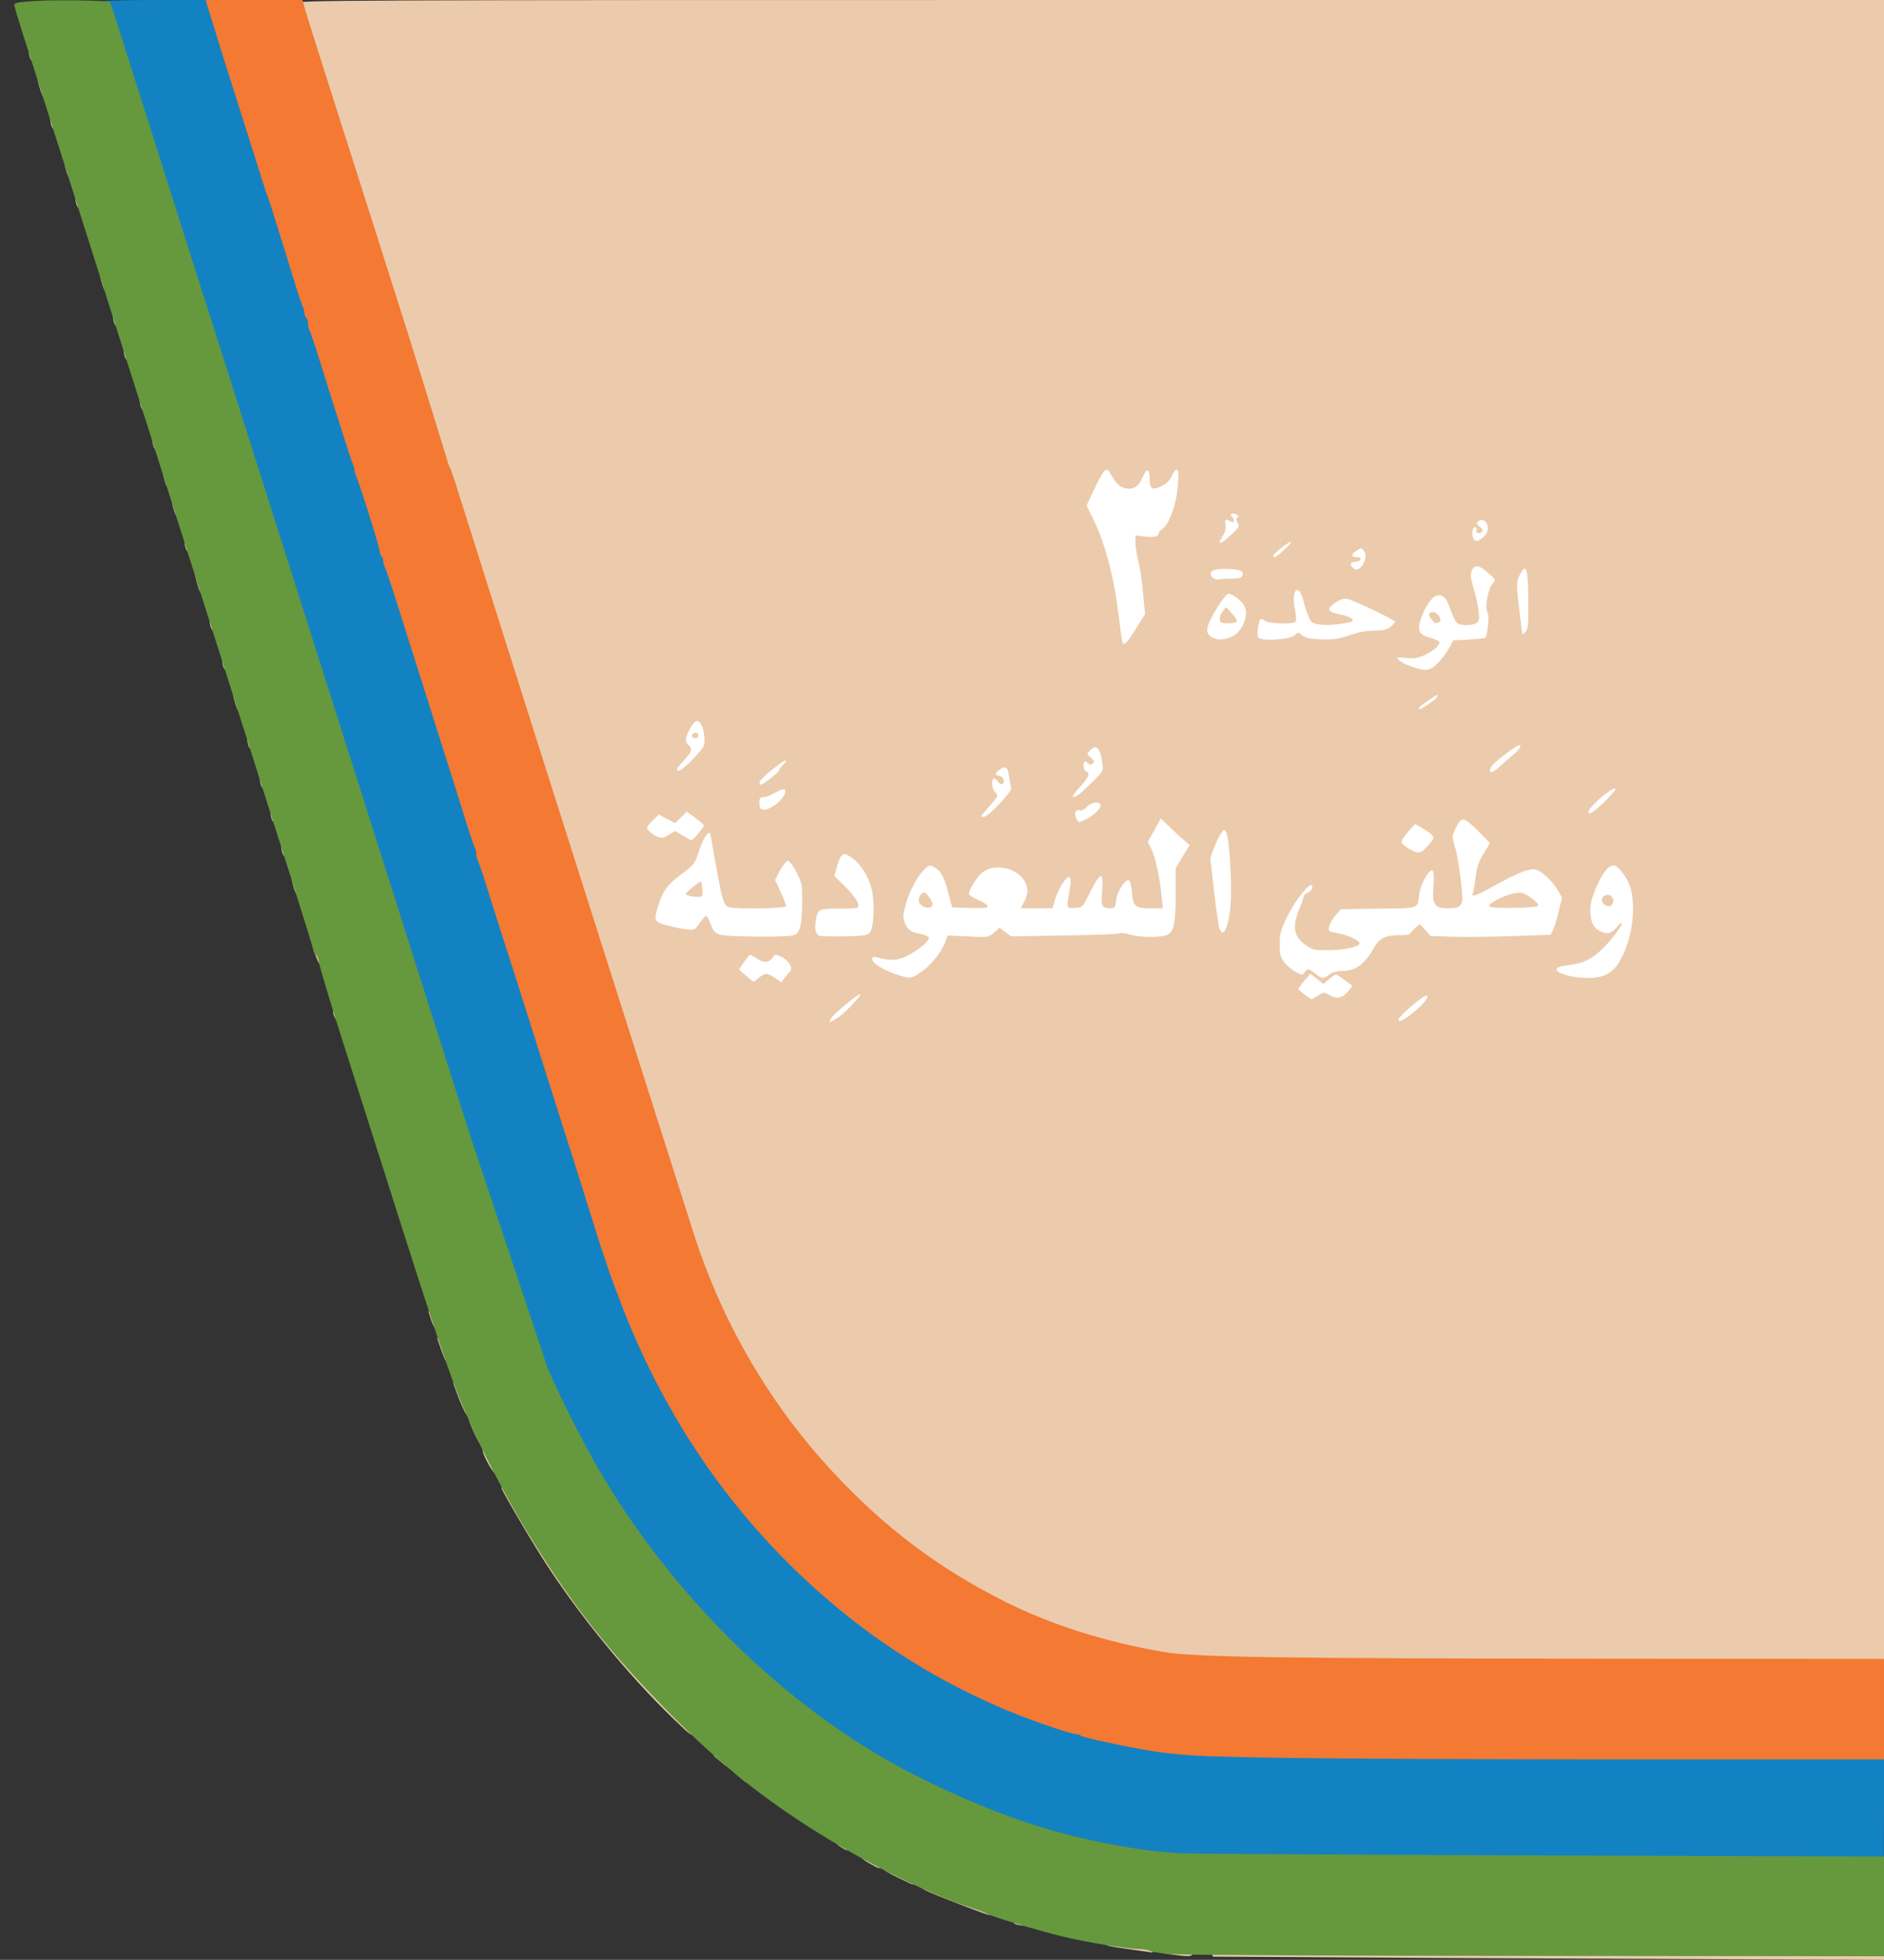
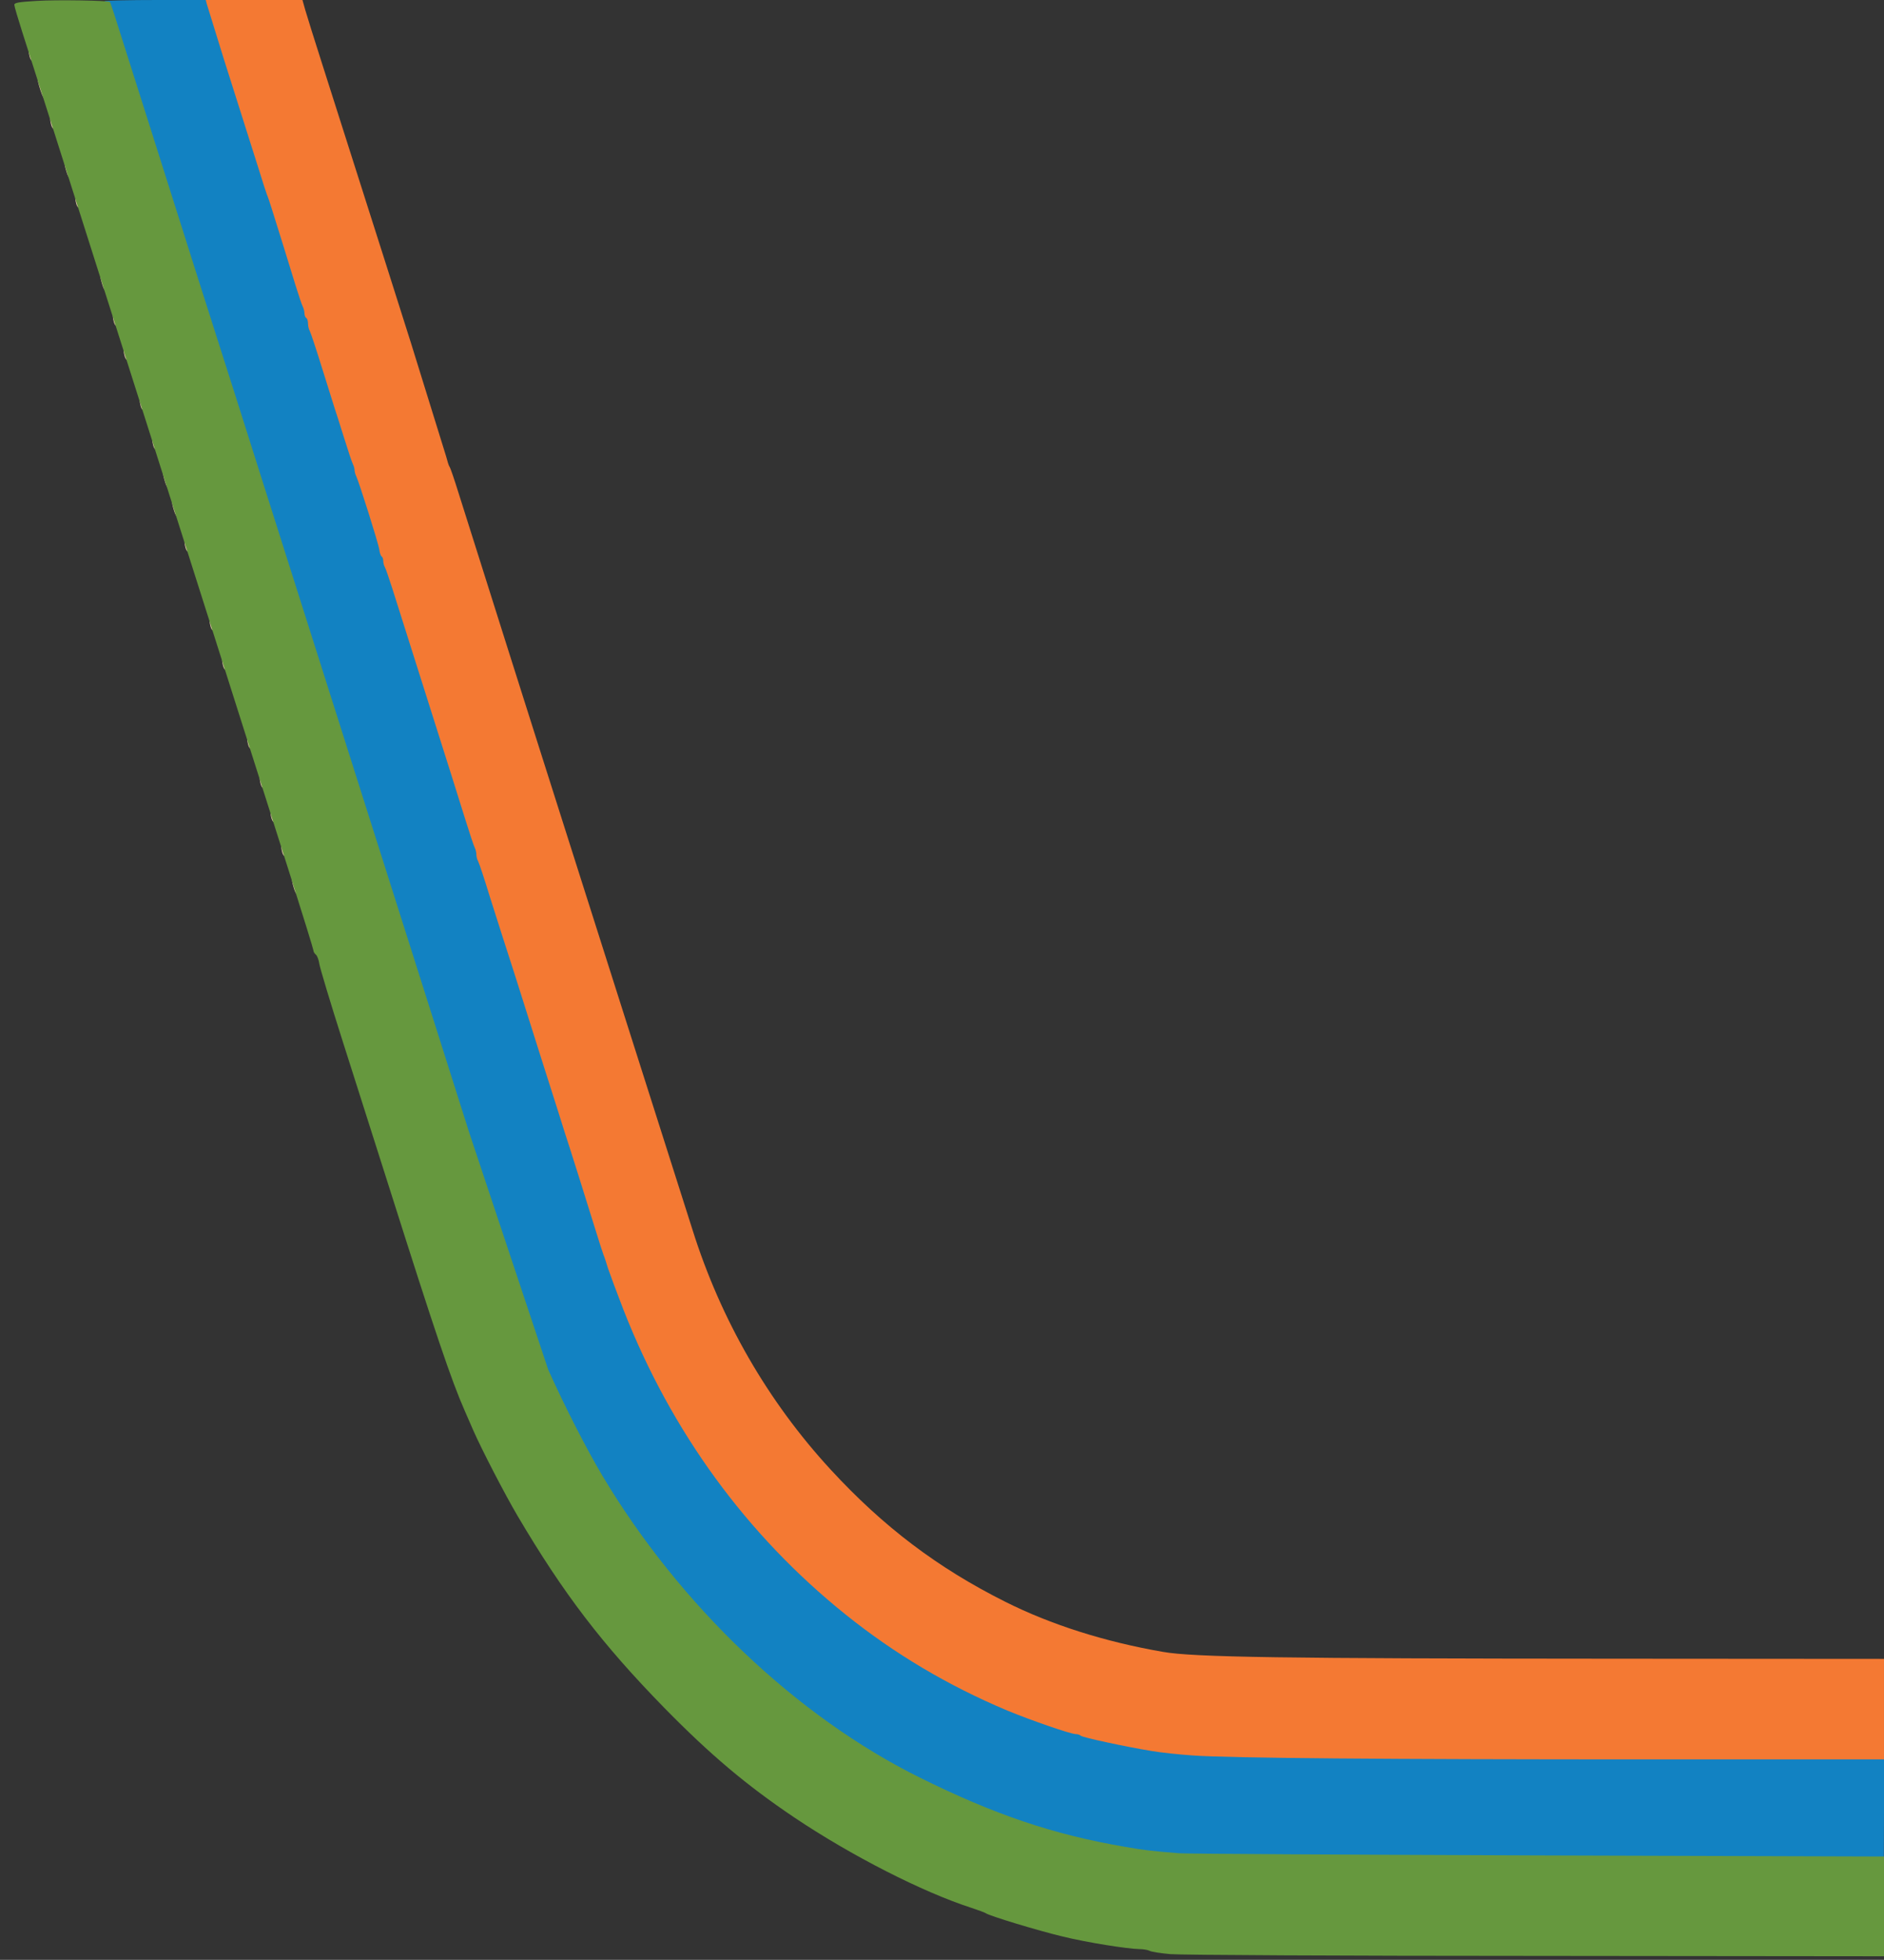
<svg xmlns="http://www.w3.org/2000/svg" xmlns:xlink="http://www.w3.org/1999/xlink" width="1052" height="1094" viewBox="0 0 10520 10940" cursor="move">
  <rect x="0" y="0" width="10520" height="10940" fill="#333333" stroke="none" />
  <g fill="#ebcbac">
-     <path d="M8105 10930l-1332-8c-2-1-3-9-3-17 0-13 215-15 1875-15h1875v25 25l-542-2-1873-8zm-1540-17c-76-9-95-15-95-28 0-17 20-18 123-8 56 5 67 9 67 24 0 20-18 22-95 12zm-235-29c-152-21-160-24-160-41 0-13 9-15 63-9l135 13c67 5 72 7 72 29 0 13-3 23-7 23-5-1-51-8-103-15zm-652-141c-33-8-20-33 17-33 28 0 35 4 35 20 0 20-14 23-52 13zm-303-107c-185-71-235-93-235-106 0-5 16-10 35-10 24 0 35 5 35 15s11 15 35 15c19 0 35 5 35 10 0 6 11 10 25 10s25 5 25 10c0 6 8 10 17 10s54 12 100 27c72 24 83 30 83 50 0 13-3 23-7 23-5 0-71-25-148-54zm-363-156c-45-21-82-44-82-50 0-19 59-10 115 17 43 21 55 32 55 50 0 13-1 23-3 23s-40-18-85-40zm-154-77c-55-30-60-43-18-43 46 0 80 20 80 47 0 29-4 29-62-4zm-160-91c-37-22-35-32 7-32 31 0 35 3 35 25 0 29-6 30-42 7zm-568-392l-35-29 38-1c35 0 37 2 37 30 0 17-1 30-3 30-1 0-18-13-37-30zm-110-90l-35-29 38-1c35 0 37 2 37 30 0 17-1 30-3 30-1 0-18-13-37-30zm-259-235c-261-252-541-595-737-905-87-138-224-373-224-385 0-3 11-5 25-5s25 5 25 10c0 6 5 16 10 23 11 13 191 311 219 362 9 16 19 32 22 35 13 12 69 99 69 108 0 6 7 12 15 16 8 3 15 12 15 21 0 8 3 15 8 15 9 0 112 136 112 147 0 5 9 14 20 21s20 18 20 25 9 18 20 25 20 17 20 23 11 20 25 31 25 24 25 29c0 6 14 22 30 36 17 13 30 33 30 44 0 10 6 19 13 19 19 0 77 63 77 83 0 9 6 17 13 17s68 56 135 123c109 109 123 127 120 153-3 28-5 27-107-71zm3209-315c-414-7-486-15-765-84-245-61-425-126-622-225-379-190-681-419-975-738-350-380-613-836-771-1338l-140-440-242-760-272-855-213-670-168-530-272-860c-23-74-46-139-50-145-4-5-11-25-15-44-10-48-114-380-445-1416L1660 18c0-17 138-18 4430-18h4430v4645 4645l-1587-2-1963-8zm374-3771c-7-11-34-12-34-1 0 14 11 21 26 15 8-3 11-9 8-14zm143 5c5-15-28-27-40-15-5 5-6 14-2 21 8 13 37 9 42-6zm-3125-126c-6-6-17-5-30 3l-21 13 22 11c17 9 24 8 31-3 4-8 4-18-2-24zm4584 16c43-25 80-74 103-137 8-21-4-12-49 37-59 62-129 106-170 106-12 0-18 5-15 10 12 20 85 11 131-16zm-4717 7c11-7 9-10-8-16-24-7-44 2-36 16 8 11 26 11 44 0zm898-25c51-37 105-109 124-165l12-33 113 7c113 7 114 7 145-19 38-32 80-33 122-4 29 21 37 22 291 19 162-1 273-6 293-13 26-9 46-8 105 7 52 13 88 16 122 11 70-11 80-39 78-225-2-143-1-145 28-196l30-53-37-27c-21-16-43-34-49-42-9-11-15-9-29 13-16 24-16 30-1 78 23 76 46 220 46 292v64h-99c-92 0-101-2-115-22-9-12-16-38-16-57 0-51-21-25-27 33l-6 46h-52c-77 0-85-5-85-53v-41l-22 44-23 45-72 3-73 3-1-33-1-33-10 33-11 32h-118-119v-30c0-16 8-45 17-65 14-30 15-38 3-60-19-35-73-67-116-68-30-1-43 6-75 41-22 22-39 46-39 51 0 6 17 18 37 26 45 19 53 30 53 73v33l-132-3-131-3-22-81c-21-80-47-134-64-134-5 0-22 15-37 33l-27 32 31 3c45 5 74 49 70 104-3 42-4 43-42 46-47 4-96-14-97-37-1-18-16 25-18 50-2 30 33 59 84 72 49 12 50 13 53 53 3 38-1 45-35 73-51 42-130 81-167 82l-31 1 35 13c50 19 55 19 107-19zm2278 14c3-5 29-10 56-10 55 0 92-15 127-52l22-25-67 15c-41 8-103 12-155 10-74-4-92-8-126-32-38-26-56-54-65-101-2-13-7-3-13 25-13 58-8 81 25 121 26 30 31 32 83 30 39-1 58 2 68 14 14 17 36 20 45 5zm303-200c20-5 56-10 80-10 34 0 50-6 75-30 44-41 88-41 126 2 28 32 31 32 131 36 56 3 193 1 305-3l204-7 15-33c9-18 21-55 27-84 10-46 8-54-11-85-25-42-85-96-105-96-8 0-40 12-72 27l-58 26 62 7c85 9 133 45 133 99 0 32-4 40-22 45-30 8-282 8-302 0-10-4-16-18-16-35 0-27-3-29-39-29-34 0-40 3-46 27-9 39-19 43-112 43-73 0-83-2-97-22-9-12-17-43-17-68l-1-45-10 45-14 67c-4 22-7 22-213 25s-210 3-235 27c-36 34-33 47 14 54 59 8 114 39 118 67 4 23 5 22 24-8 13-20 33-35 56-42zm-3308-9c33-9 49-56 49-149 1-54-5-87-20-123-24-55-31-59-46-27-8 18-5 34 13 73 13 28 24 69 24 93v43l-195-3c-161-2-197-6-205-18-16-25-32-89-50-208-9-62-20-115-23-118-3-4-13 18-22 47-14 49-22 59-89 108-76 55-116 110-131 178-6 29-4 32 27 42 18 6 52 15 76 20 43 9 44 9 70-30 24-35 31-39 66-36 36 2 40 5 55 47 13 36 23 47 51 57 38 13 307 16 350 4zm427-14c19-19 24-129 10-199-8-38-89-158-107-158-6 0-15 11-20 25-8 22-4 30 39 73 59 59 83 103 79 145-3 28-8 32-43 40-22 5-66 6-97 2-74-8-98 4-98 50 0 42 8 44 128 41 71-1 96-6 109-19zm4171-32c15-19 29-25 57-25h38l-5-63c-6-67-24-113-62-161l-24-29-21 41c-27 52-27 52 8 52 40 0 53 20 49 77l-3 48-42 3c-23 2-51-2-63-8-16-9-20-8-20 5 0 22 27 72 42 78 22 9 26 8 46-18zm-2157-261c-6-44-11-100-12-125v-44l-18 45c-17 42-17 54-4 175 8 72 17 137 20 145 15 35 26-117 14-196zm1368-16c6-55 16-86 35-114l26-38-47-48-47-48-13 24c-10 19-10 37 2 92 8 38 17 102 21 142s9 71 11 69c2-3 7-38 12-79zm-274-202c-18-13-22-13-40 5-20 20-20 20 0 35 17 13 21 12 39-6 20-20 20-20 1-34zm-4230-59c-11-6-21-5-28 2-17 17 12 34 31 19 11-10 10-13-3-21zm164 19c17-21-23-43-45-25-12 10-12 13 3 25 23 17 28 17 42 0zm4297-1086c40 0 79-3 88-6 34-13 13-19-58-16-62 3-78 0-93-15-16-16-21-17-32-6-15 17-83 17-100 1-11-11-13-10-9 1 2 8 25 22 50 30 26 9 50 19 54 24 4 4 12 3 18-3 5-5 42-10 82-10zm-1336-30c-53-6-61-3-37 15 15 11 25 11 50 2l32-12-45-5zm362 12c9-9-5-12-60-12-60 0-72 3-72 16 0 14 10 16 60 12 33-2 66-10 72-16zm273 9c13-6-11-10-70-13-49-2-92-3-94-1-2 1 7 7 20 12 29 12 116 13 144 2zm-1111-191c-4-36-13-99-22-140-8-41-17-112-19-157l-4-83h65c46 0 66-4 66-13 0-7 9-18 21-25 22-14 63-96 74-151 7-31 5-33-11-26-34 14-121 18-128 6-5-8-13-8-28 0-12 6-47 9-81 7-53-4-64-8-87-36l-26-31-32 64-32 65 29 57c58 115 109 307 136 507l15 124c0 4 16-18 35-48 33-52 34-58 29-120zm1360 142c9-14-191-105-211-97-14 6-9 10 21 17 52 11 66 24 66 59 0 29 1 29 59 29 33 0 62-4 65-8zm336-102c-6-11-16-18-21-14-6 3-3 12 8 20 24 18 26 17 13-6zm226-158c-23-24-29-9-15 39l13 42 9-33c6-25 5-37-7-48zM3828 5033c-25-4-28-9-28-43 0-33 6-43 39-69 27-21 50-31 74-31 35 0 36 0 42 54 11 85 8 91-50 92-28 1-62-1-77-3zM2736 8188c-14-24-29-55-35-70-10-26-9-28 14-28 19 0 30 10 45 40 21 41 27 100 10 100-5 0-20-19-34-42zm-86-184l-30-70c0-2 11-4 25-4 22 0 25 4 25 35 0 24 5 35 15 35s15 11 15 35c0 53-16 42-50-31zm-56-125c-9-18-27-60-40-95l-24-64h25c21 0 26 6 31 40 4 22 10 40 14 40 12 0 30 49 30 80 0 39-15 38-36-1zm-109-289c-3-5-14-34-25-65l-19-55h23c18 0 25 8 34 39 7 21 12 50 12 65 0 26-13 35-25 16zm-77-220l-16-50h23c24 0 35 22 35 73 0 45-25 31-42-23zm-538-1689c-16-31-12-51 10-51 16 0 20 7 20 35 0 39-14 46-30 16zm-100-328c-8-21-17-42-19-46-2-5 10-7 25-5 26 3 29 7 32 46 4 54-18 57-38 5z" />
    <use xlink:href="#B" />
    <use xlink:href="#C" />
    <use xlink:href="#C" x="-60" y="-190" />
    <use xlink:href="#C" x="-120" y="-380" />
    <use xlink:href="#C" x="-190" y="-600" />
-     <path d="M1317 3937c-21-68-21-77 1-77 20 0 42 54 42 104 0 45-25 29-43-27z" />
    <use xlink:href="#C" x="-330" y="-1040" />
    <use xlink:href="#C" x="-400" y="-1260" />
-     <path d="M1107 3277c-21-68-21-77 1-77 20 0 42 54 42 104 0 45-25 29-43-27z" />
+     <path d="M1107 3277z" />
    <use xlink:href="#C" x="-540" y="-1700" />
    <use xlink:href="#B" x="-670" y="-2110" />
    <use xlink:href="#B" x="-720" y="-2270" />
    <use xlink:href="#C" x="-720" y="-2270" />
    <use xlink:href="#C" x="-790" y="-2490" />
    <use xlink:href="#C" x="-880" y="-2770" />
    <use xlink:href="#C" x="-940" y="-2960" />
    <use xlink:href="#B" x="-1070" y="-3370" />
    <use xlink:href="#C" x="-1150" y="-3620" />
    <use xlink:href="#B" x="-1270" y="-4000" />
    <use xlink:href="#C" x="-1290" y="-4060" />
    <path d="M227 507c-22-69-21-77 3-77 16 0 20 7 20 30 0 17 5 30 10 30 6 0 10 16 10 35 0 53-24 43-43-18z" />
    <use xlink:href="#C" x="-1410" y="-4440" />
  </g>
  <path d="M7820 9850c-1047-9-1237-15-1442-50-156-26-349-68-370-80-10-5-25-10-33-10s-70-18-138-41c-955-318-1758-1031-2232-1981-78-158-203-459-240-578-9-30-20-64-25-75-4-11-25-74-45-140l-172-545c-3-8-17-55-33-105l-105-330-136-430-74-230c-8-22-39-121-70-220-30-99-60-188-65-197-6-10-10-27-10-38s-4-28-9-38c-5-9-28-78-51-152l-80-255-331-1045c-17-52-34-103-39-112-6-10-10-27-10-37 0-11-4-22-9-25s-11-20-13-38c-5-35-114-380-129-410-5-10-9-25-9-33s-4-23-9-33c-5-9-28-78-51-152l-51-160c-4-14-36-113-69-220s-65-203-70-212c-6-10-10-29-10-42 0-14-4-28-10-31-5-3-10-15-10-26 0-10-4-27-9-37-5-9-23-62-40-117l-71-230-61-195c-11-36-24-74-29-85-4-11-25-74-45-140l-195-615c-60-186-91-291-97-325l-6-35h286 286l16 57c9 32 52 168 95 303l357 1120 138 435 196 632c7 27 15 53 19 58 5 6 27 71 50 145l272 860 168 530 213 670 272 855 242 760 140 440c158 502 421 958 771 1338 294 319 596 548 975 738 255 128 557 224 882 280 171 30 669 37 2513 38l1512 1v295 295h-593l-833 4c-131 2-705 0-1274-4z" fill="#f47933" />
  <path d="M6895 10380c-456-7-501-11-750-61-367-73-650-173-1040-367-378-188-735-450-1070-786-429-431-728-876-1004-1491-44-99-225-643-440-1320l-314-990-262-825-570-1795-168-530-201-630-271-855-197-620c-12-36-25-67-30-68-14-6-9-29 8-36 9-3 139-6 289-6h274l6 23 95 307 195 615c20 66 41 129 45 140 5 11 18 49 29 85l61 195 71 230c17 55 35 108 40 117 5 10 9 27 9 37 0 11 5 23 10 26 6 3 10 17 10 31 0 13 4 32 10 42 5 9 37 105 70 212l69 220c5 14 28 86 51 160s46 143 51 152c5 10 9 25 9 33s4 23 9 33c15 30 124 375 129 410 2 18 8 35 13 38s9 14 9 25c0 10 4 27 10 37 5 9 22 60 39 112l331 1045 80 255c23 74 46 143 51 152 5 10 9 27 9 38s4 28 10 38c5 9 35 98 65 197l70 220 74 230 136 430 105 330 33 105c14 41 140 440 172 545 20 66 41 129 45 140 5 11 16 45 25 75 10 30 49 135 87 233 267 680 687 1255 1238 1698 275 221 573 398 906 538 131 54 353 131 382 131 10 0 22 4 27 9 11 10 254 62 395 85 52 9 156 20 230 25 206 15 1088 22 2543 22h1317v284l-1 285-1592-2-2032-8z" fill="#1282c2" />
  <path d="M6535 10908c-55-5-108-13-117-19-10-5-35-9-55-9-66-1-294-37-428-70-132-31-412-116-430-130-5-4-41-17-80-30-273-88-671-291-990-505-266-179-468-349-725-611-348-356-563-637-821-1074-70-119-199-368-246-475l-48-110c-75-170-165-437-418-1235l-262-823c-70-219-129-416-132-437-3-22-12-45-19-51-8-6-14-17-14-24 0-6-54-180-119-386l-411-1294-437-1375L230 510 124 178C100 103 80 35 80 27c0-12 25-16 125-22 113-7 402-2 409 6 2 2 12 33 24 69l197 620 271 855 201 630 168 530 570 1795 262 825 314 990 440 1320c91 203 214 444 303 593 431 722 1083 1343 1771 1684 417 207 748 319 1147 387 108 19 142 23 303 36 33 3 932 8 1998 12l1937 6v278 279l-1942-2c-1069 0-1988-5-2043-10z" fill="#66983e" />
-   <path d="M4639 5687c8-21 147-137 164-137 5 0-6 16-25 37-54 59-78 81-114 102l-33 20 8-22zm3171 4c0-12 63-71 118-112 30-22 42-27 42-16 0 18-48 68-104 109-41 29-56 34-56 19zm-523-138c-20-14-37-29-37-33s15-24 33-45l34-39 36 28 37 28 31-26c17-14 34-26 38-26 9 0 91 58 91 64 0 2-12 18-27 35-31 35-61 39-103 14-26-15-30-15-62 5l-34 21-37-26zm-3122-107l-39-34 28-41c16-22 31-41 35-41 3 0 20 9 36 20 39 26 69 25 87-2 15-23 16-23 52-6 42 21 65 59 47 80-6 7-19 24-30 37l-18 24-29-20c-48-33-61-34-93-8-16 14-30 25-32 25s-22-15-44-34zm842-6c-70-22-137-64-137-86 0-12 6-15 25-10 80 20 114 19 168-7 66-33 133-89 123-105-4-6-23-14-44-18-55-10-72-22-88-60-13-30-13-42 1-96 21-79 65-165 104-202 29-28 32-29 57-15 38 20 55 50 79 143l22 81 101 3c85 2 101 0 96-12-3-7-28-23-55-34-27-12-49-26-49-32 0-21 39-85 68-113 76-73 239-24 257 77 5 24 1 45-14 75l-21 41h88 89l13-45c18-64 68-141 82-127 9 9 8 29 0 75-18 99-19 99 31 95 41-3 43-5 72-64 69-140 89-148 79-33-7 89-3 99 47 99 24 0 27-4 31-45 6-48 51-119 71-112 7 2 14 31 17 64 7 84 17 93 103 93h70l-7-69c-9-99-35-220-58-264l-19-38 37-65 36-65 47 45c25 25 61 58 80 74l34 29-39 64-39 64v150c-1 178-12 218-65 229-54 10-144 7-192-8-25-7-52-10-59-6-8 4-147 10-309 12l-295 5-31-24-32-24-32 27c-31 27-33 27-145 21l-114-5-11 31c-19 57-79 133-133 170-61 42-62 42-140 17zm200-390c2-8-8-28-21-45-20-25-26-28-40-16-9 7-16 23-16 36 0 36 71 60 77 25zm2138 385c-36-29-44-30-61-7-12 16-15 16-49-3-21-11-49-35-64-54-22-30-26-44-25-102 0-60 5-79 46-161 43-85 119-180 133-166 10 10-7 37-26 43-10 4-19 12-19 18 0 7-11 39-25 72-41 101-31 154 38 202 37 26 47 28 131 27 90-1 168-20 168-39-1-15-62-44-115-54-27-5-51-11-54-14-11-11 8-58 36-90l29-32 211-3c235-3 214 4 226-83 7-58 62-149 76-128 6 8 7 46 3 87-8 100 6 122 79 122 59 0 71-6 81-36 8-27-20-244-41-312-16-52-16-55 5-98 33-68 44-66 123 12l69 70-36 59c-28 46-38 76-44 130-5 39-12 78-15 88-12 29 13 20 125-42 129-71 191-95 224-87 36 9 92 61 122 112l26 44-17 72c-9 40-23 87-31 104l-15 32-202 7c-111 4-262 6-335 4l-134-4-30-34-30-33-26 23c-15 13-28 27-30 32-2 4-25 7-50 7-85 0-119 16-148 68-55 96-104 132-179 132-32 0-55 7-72 20-33 26-42 25-78-5zm1242-378c12-13-56-66-92-73-32-6-112 20-161 53-19 12-22 18-12 25 16 11 253 6 265-5zm161 387c-81-25-75-47 17-58 74-8 119-30 177-84 50-46 122-142 113-150-2-3-16 10-30 27-29 34-52 38-94 17-36-19-51-55-51-120 0-74 76-232 116-242 23-6 32-1 55 27 47 57 62 99 67 184 5 99-17 208-59 293-43 89-96 122-194 121-38 0-91-7-117-15zm260-410c6-41-48-55-63-16-7 19 21 44 45 40 8-2 16-13 18-24zm-4988 183c-28-10-38-21-51-57-9-24-20-45-25-47-5-1-22 16-37 39-28 40-29 41-78 35-27-3-76-14-109-23-68-19-70-25-45-107 25-83 54-122 131-178 68-51 74-58 94-119 29-89 63-138 68-97l17 97c49 277 54 295 89 304 43 12 316 7 316-6 0-6-14-42-31-79l-31-67 28-54c16-29 36-53 44-53s29 29 47 63c31 61 33 69 32 170 0 125-13 173-49 183-44 12-372 9-410-4zm-98-252c-2-22-5-42-7-44-6-5-85 59-85 69 0 9 42 18 75 16 17-1 20-7 17-41zm656 259c-23-7-31-35-22-89 4-29 13-49 25-55 10-6 58-9 106-8 49 1 94-2 101-6 19-11-12-62-75-123l-54-53 15-54c22-73 34-81 77-52 60 41 108 122 121 202 13 86 5 202-17 223-12 13-42 16-138 18-67 1-130-1-139-3zm2232-38c-5-14-19-109-31-211l-21-185 21-58c12-31 30-68 40-81 18-23 19-23 28-5 14 26 27 194 27 334 0 153-38 274-64 206zm1058-448c-20-12-40-28-42-35-3-8 13-34 35-58l41-45 39 22c22 12 46 30 55 39 14 16 12 21-21 58-42 47-55 49-107 19zm-4056-74l-42-25-36 21c-30 19-39 20-64 10-16-6-36-21-46-31-17-19-17-21 18-56l37-36 45 24 45 24 33-32 33-32 48 35c26 19 47 38 47 42 0 10-60 82-68 82-4 0-26-12-50-26zm2198-95c-15-28-5-53 19-46 12 3 27-4 40-19 22-25 65-32 76-13 9 14-32 57-77 80-46 23-45 24-58-2zm-530-14c0-2 20-27 45-55 50-56 52-62 30-80-15-13-21-61-8-74 4-4 15 3 25 16 13 18 20 20 29 11 14-14-4-43-27-43-22 0-16-18 11-36 32-21 43-12 50 44 4 26 9 54 11 63 5 19-129 159-152 159-8 0-14-2-14-5zm3390-23c0-26 128-138 150-130 6 2-20 34-58 71-64 61-92 79-92 59zm-4623-19c-4-3-7-19-7-35 0-22 4-28 23-28 12 0 42-11 65-25 47-26 65-25 55 3-19 53-111 111-136 85zm1782-119c53-58 61-78 36-88-8-3-15-17-15-31 0-27 9-32 28-13 9 9 15 9 25-1s7-16-12-32c-23-19-23-20-6-39 36-40 59-15 71 74 6 39 3 43-53 98-68 68-93 87-112 88-7 0 10-25 38-56zm-1787-31c3-17 139-126 147-118 2 3-5 14-17 25-12 12-22 25-22 30 0 11-89 80-102 80-5 0-8-8-6-17zm4078-66c0-7 10-23 23-35 28-29 128-102 139-102 18 0 6 20-34 54-24 20-57 50-75 66-35 32-53 38-53 17zm-4540-3c0-4 18-26 40-50 43-47 48-65 25-84-8-7-15-21-15-32 0-25 39-95 56-102 21-8 41 27 46 81 5 49 3 56-31 95-65 76-121 119-121 92zm120-189c0-8-6-15-14-15-17 0-28 14-19 24 12 12 33 6 33-9zm4025-155c7-12 91-70 101-70 13 0-21 33-58 56-40 26-53 30-43 14zm-43-229c-30-10-61-26-70-36-16-17-14-17 39-12 46 4 66 1 105-17 52-25 90-59 80-74-3-5-26-15-51-22-58-16-71-39-55-94 17-59 58-125 84-138 38-17 62 4 86 77 12 36 30 70 40 75 25 13 76 13 102-1 18-10 20-17 14-68-3-31-16-89-28-129-17-58-19-77-10-97 16-35 43-31 93 14 41 36 42 39 27 55-31 31-50 142-29 174 8 13-5 121-15 132-3 3-45 7-92 10l-87 5-24 44c-13 24-42 62-63 83-44 44-66 47-146 19zm152-247c17-6 10-33-13-50-17-13-41-8-41 9 0 9 29 47 36 47 1 0 9-3 18-6zm-1768 104c-3-12-12-81-21-153-26-214-77-402-147-541l-31-62 43-91c50-106 67-125 84-97 37 63 54 81 84 90 47 13 79-5 102-60 24-54 40-50 40 12 0 55 15 63 67 37 24-11 45-31 56-56 36-73 47-31 27 108-12 80-49 168-79 187-12 7-21 18-21 25 0 18-35 25-85 17l-45-6v40c0 23 7 67 15 99 9 32 21 113 27 179l12 122-47 75c-58 93-74 108-81 75zm496-24c-36-25-28-60 40-171 21-33 46-64 54-67 19-7 75 34 93 68 27 50-14 147-74 172-45 18-85 18-113-2zm144-85c3-6-9-26-27-45l-33-35-18 23c-18 24-23 50-11 61 11 11 81 8 89-4zm118 87c-6-15 3-82 13-99 2-4 14 0 26 8 25 18 162 21 172 4 4-6 2-39-5-74-21-109 24-143 49-37 6 26 19 64 28 84 14 33 21 38 60 44 41 6 118 0 171-13 37-9 8-31-59-44-70-14-74-30-19-67 25-17 43-22 65-18 36 7 265 117 265 127 0 4-12 17-26 28-21 16-41 21-90 21-43 0-89 9-139 26-63 22-89 25-159 23-65-3-89-8-105-23-21-19-21-19-42 0-29 27-196 35-205 10zm1476-16c0-3-7-59-15-125-19-155-19-173 6-214 20-33 22-34 32-15 6 11 11 81 11 171 1 132-1 154-16 170-10 9-18 15-18 13zm-1722-311c-10-5-18-16-18-24 0-23 31-32 99-29 67 2 88 13 78 38-5 12-21 16-61 16-30 0-60 2-68 5-7 2-21 0-30-6zm772-64c-15-18-7-29 22-30 12 0 23-6 25-12 3-8-5-13-21-13-33 0-33-15 0-37 25-16 27-16 40 2 15 21 9 61-14 88-19 21-36 22-52 2zm-440-64c0-11 92-82 99-76 5 6-79 85-91 85-4 0-8-4-8-9zm-300-76c0-2 9-19 19-36 13-21 18-42 14-61-6-31-2-33 28-18 15 8 19 7 19-4 0-8-5-18-10-21-20-12 1-25 22-14 15 8 17 13 8 19s-9 12 1 28c12 19 9 25-36 67-45 41-65 53-65 40zm1414-30c-7-30 2-59 16-50 6 4 8 10 5 15-9 14 16 23 28 10 9-9 7-16-10-30-20-16-21-19-7-31 21-18 48 0 52 34 2 18-5 35-22 52-32 32-54 32-62 0z" fill="#fff" />
  <defs>
    <path id="B" d="M1642 4961c-16-52-15-61 7-61 20 0 31 25 31 73 0 41-25 33-38-12z" />
    <path id="C" d="M1576 4758c-10-38-7-48 14-48 16 0 20 7 20 35 0 40-24 49-34 13z" />
  </defs>
</svg>